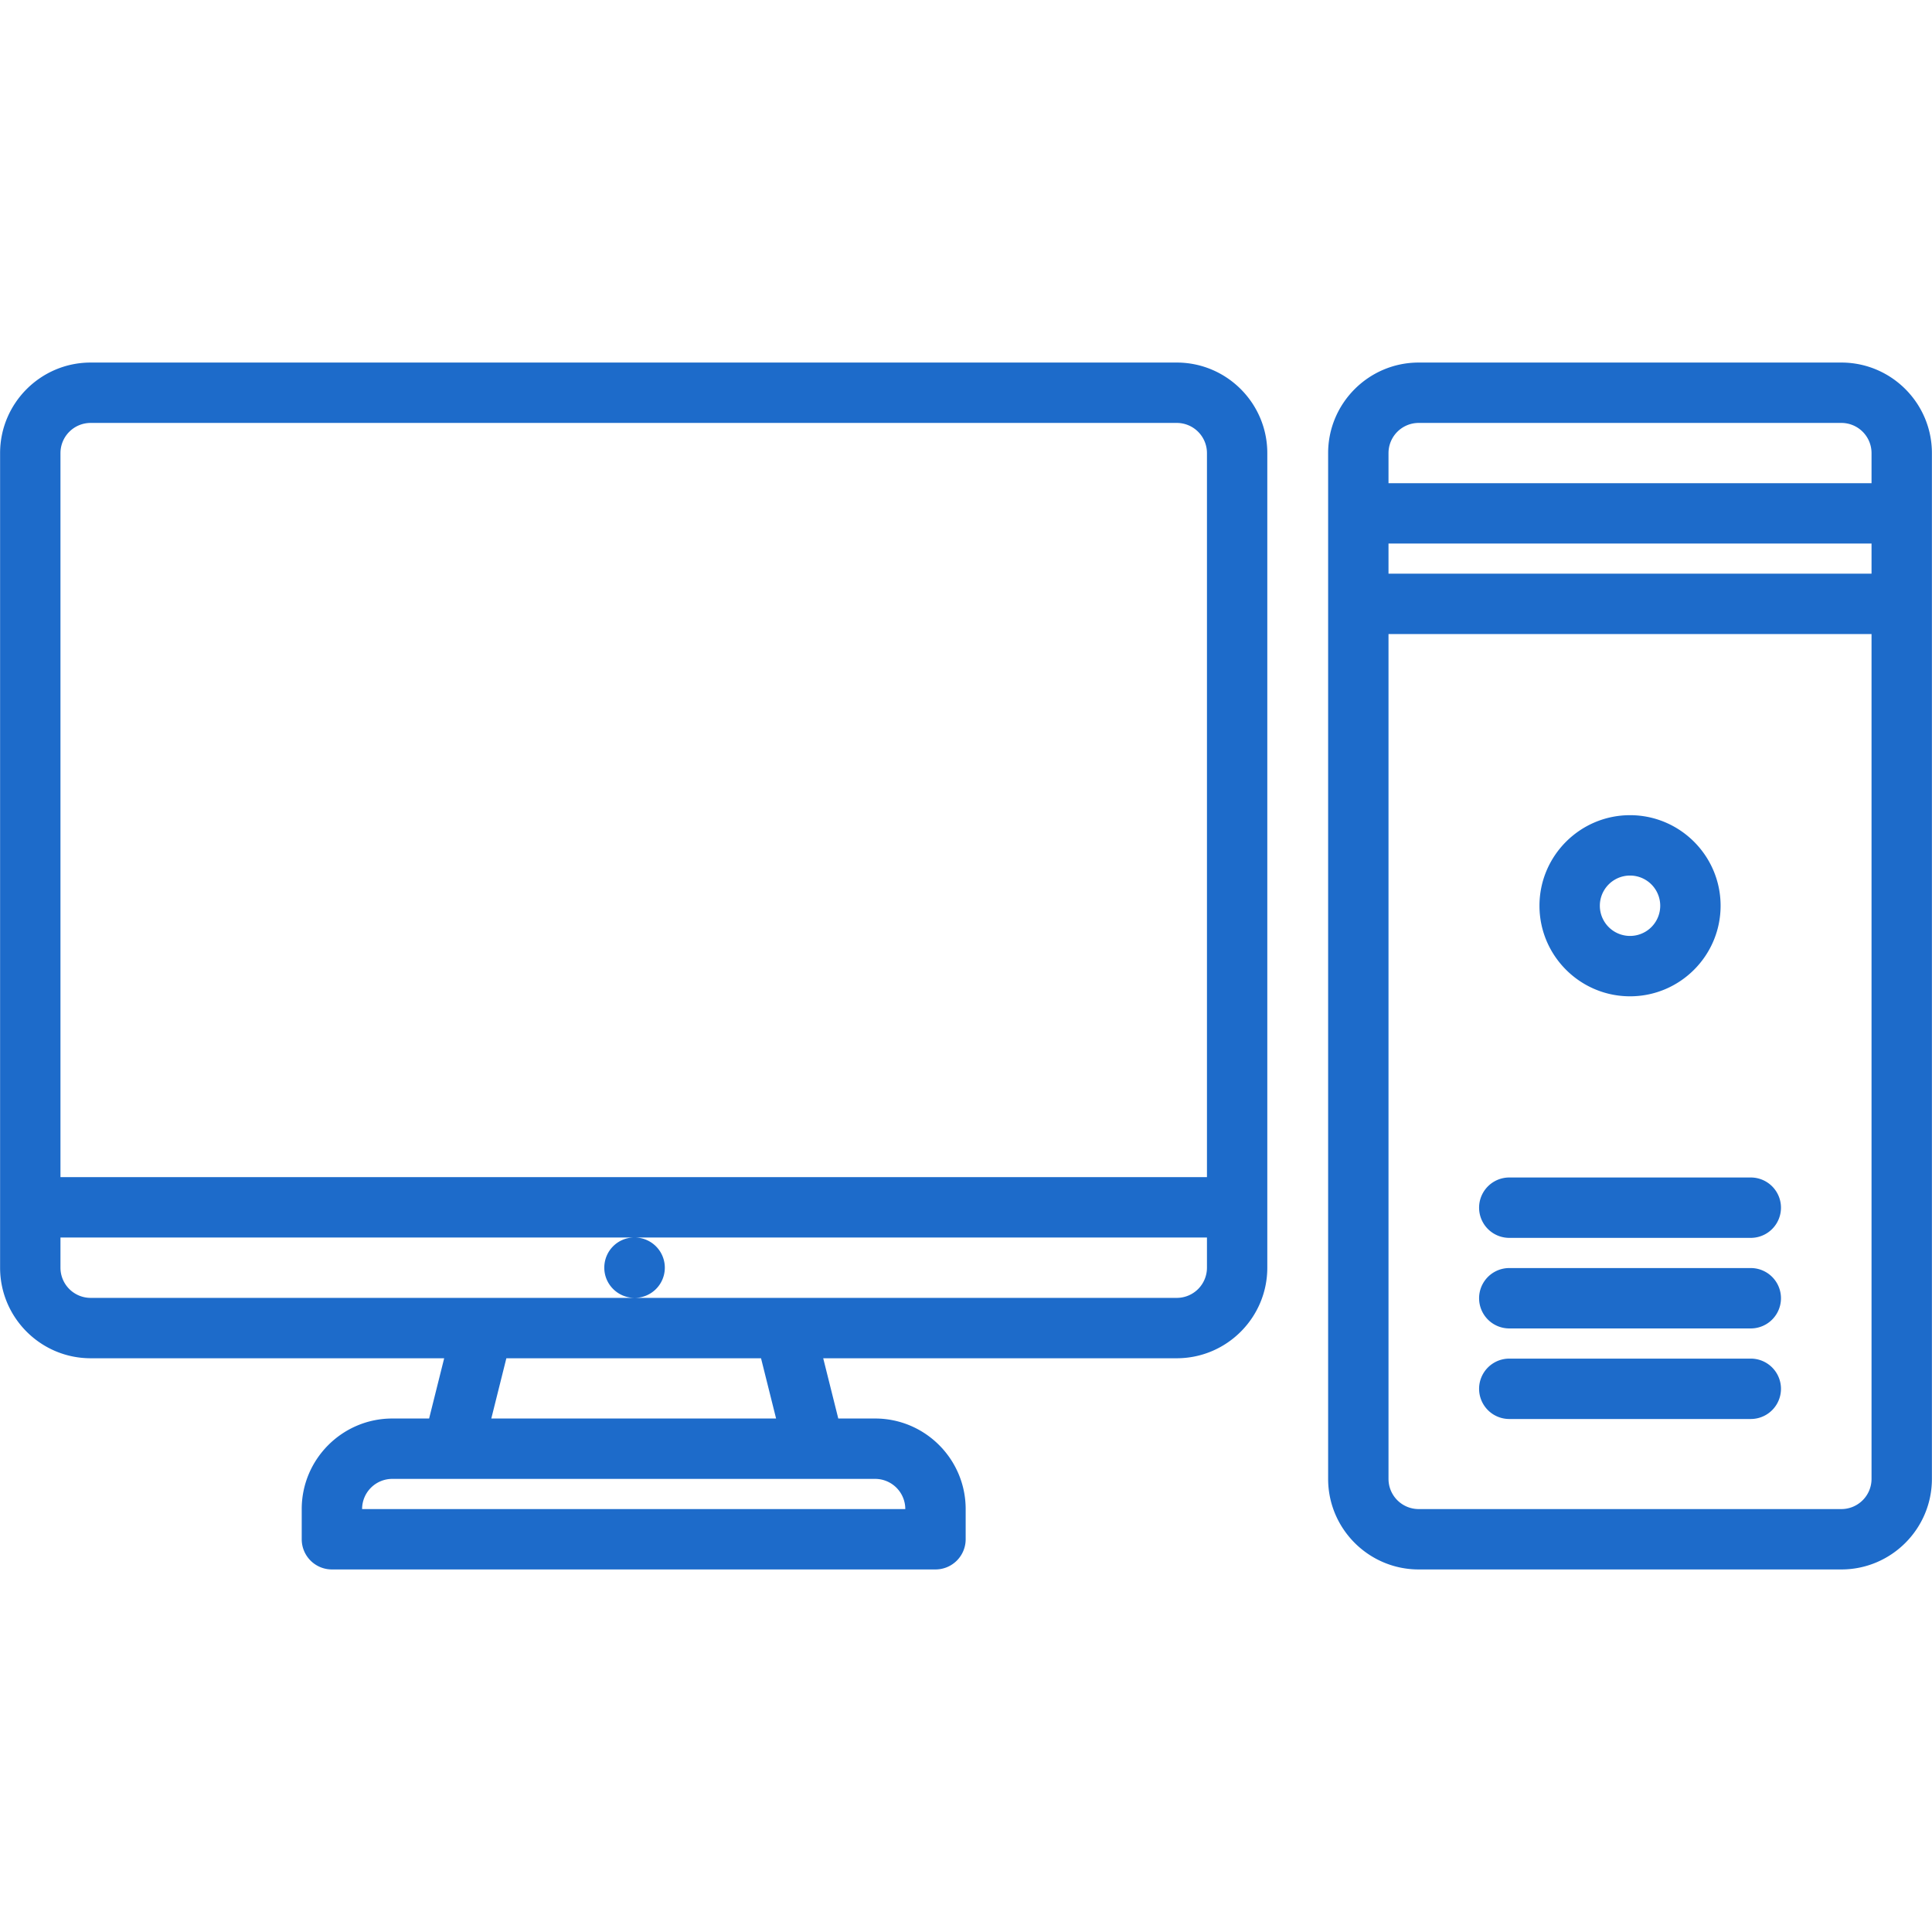
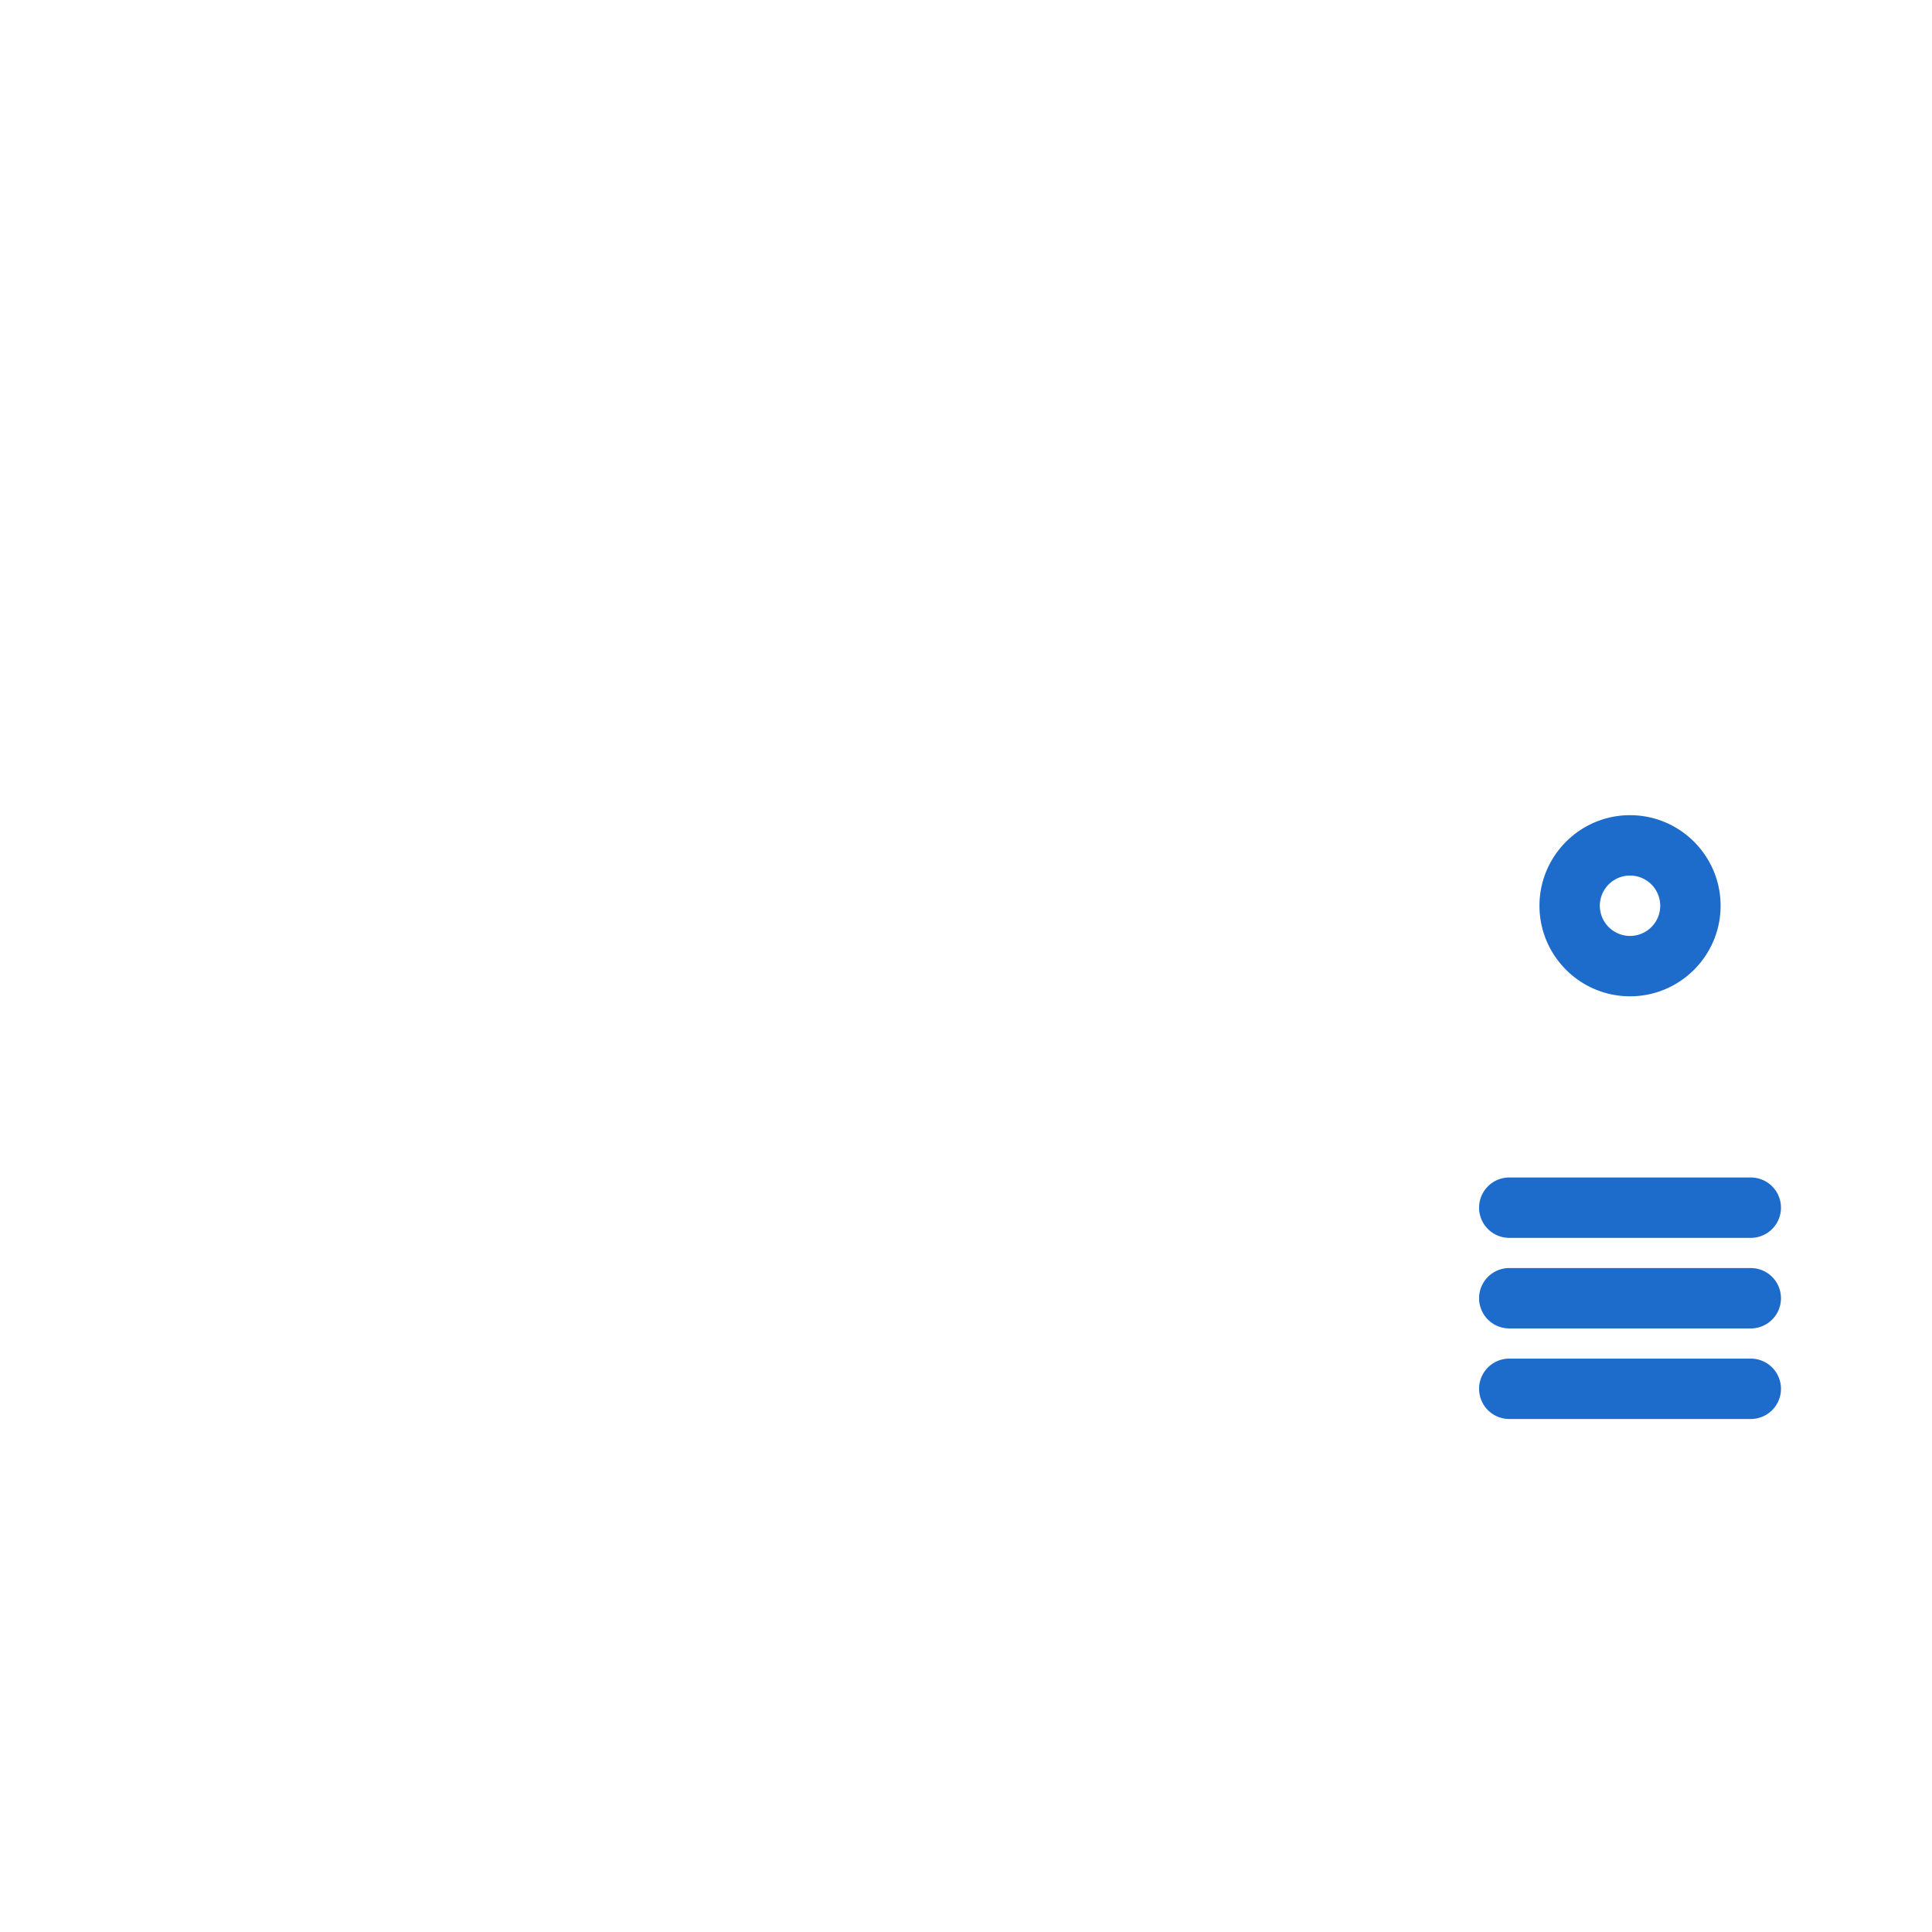
<svg xmlns="http://www.w3.org/2000/svg" width="512" height="512" viewBox="0 0 64 64">
  <g fill="#1d6bca">
-     <path d="M14.215 46.99h-1.22c-1.654 0-3 1.346-3 3v1a1 1 0 001 1h19.994a1 1 0 001-1v-1c0-1.654-1.346-3-3-3h-1.22l-.499-1.996h11.711c1.654 0 3-1.346 3-3V15.01c0-1.654-1.346-3-3-3H3.003c-1.654 0-3 1.346-3 3v26.984c0 1.654 1.346 3 3 3h11.711zm-1.22 2h15.994a1 1 0 011 1H11.995a1 1 0 011-1zm12.714-2h-9.434l.499-1.996h8.436zM3.003 14.01h35.979a1 1 0 011 1v23.984H2.003V15.01a1 1 0 011-1zm-1 27.984v-1h19.009c-.552 0-.994.447-.994 1s.452 1 1.005 1a1 1 0 100-2h18.959v1a1 1 0 01-1 1H3.003a1 1 0 01-1-1zM60.997 12.01H46.996c-1.654 0-3 1.346-3 3v33.98c0 1.654 1.346 3 3 3h14.001c1.654 0 3-1.346 3-3V15.01c0-1.655-1.346-3-3-3zm-15.001 5.996h16.001v.998H45.996zm1-3.996h14.001a1 1 0 011 1v.996H45.996v-.996a1 1 0 011-1zm14.001 35.98H46.996a1 1 0 01-1-1V21.004h16.001V48.99a1 1 0 01-1 1z" data-original="#000000" />
    <path d="M53.997 33.004c1.654 0 3-1.346 3-3s-1.346-3-3-3-3 1.346-3 3 1.346 3 3 3zm0-4a1 1 0 110 2 1 1 0 010-2zM57.997 39.006h-8a1 1 0 100 2h8a1 1 0 100-2zM57.997 42.006h-8a1 1 0 100 2h8a1 1 0 100-2zM57.997 45.006h-8a1 1 0 100 2h8a1 1 0 100-2z" data-original="#000000" />
  </g>
</svg>